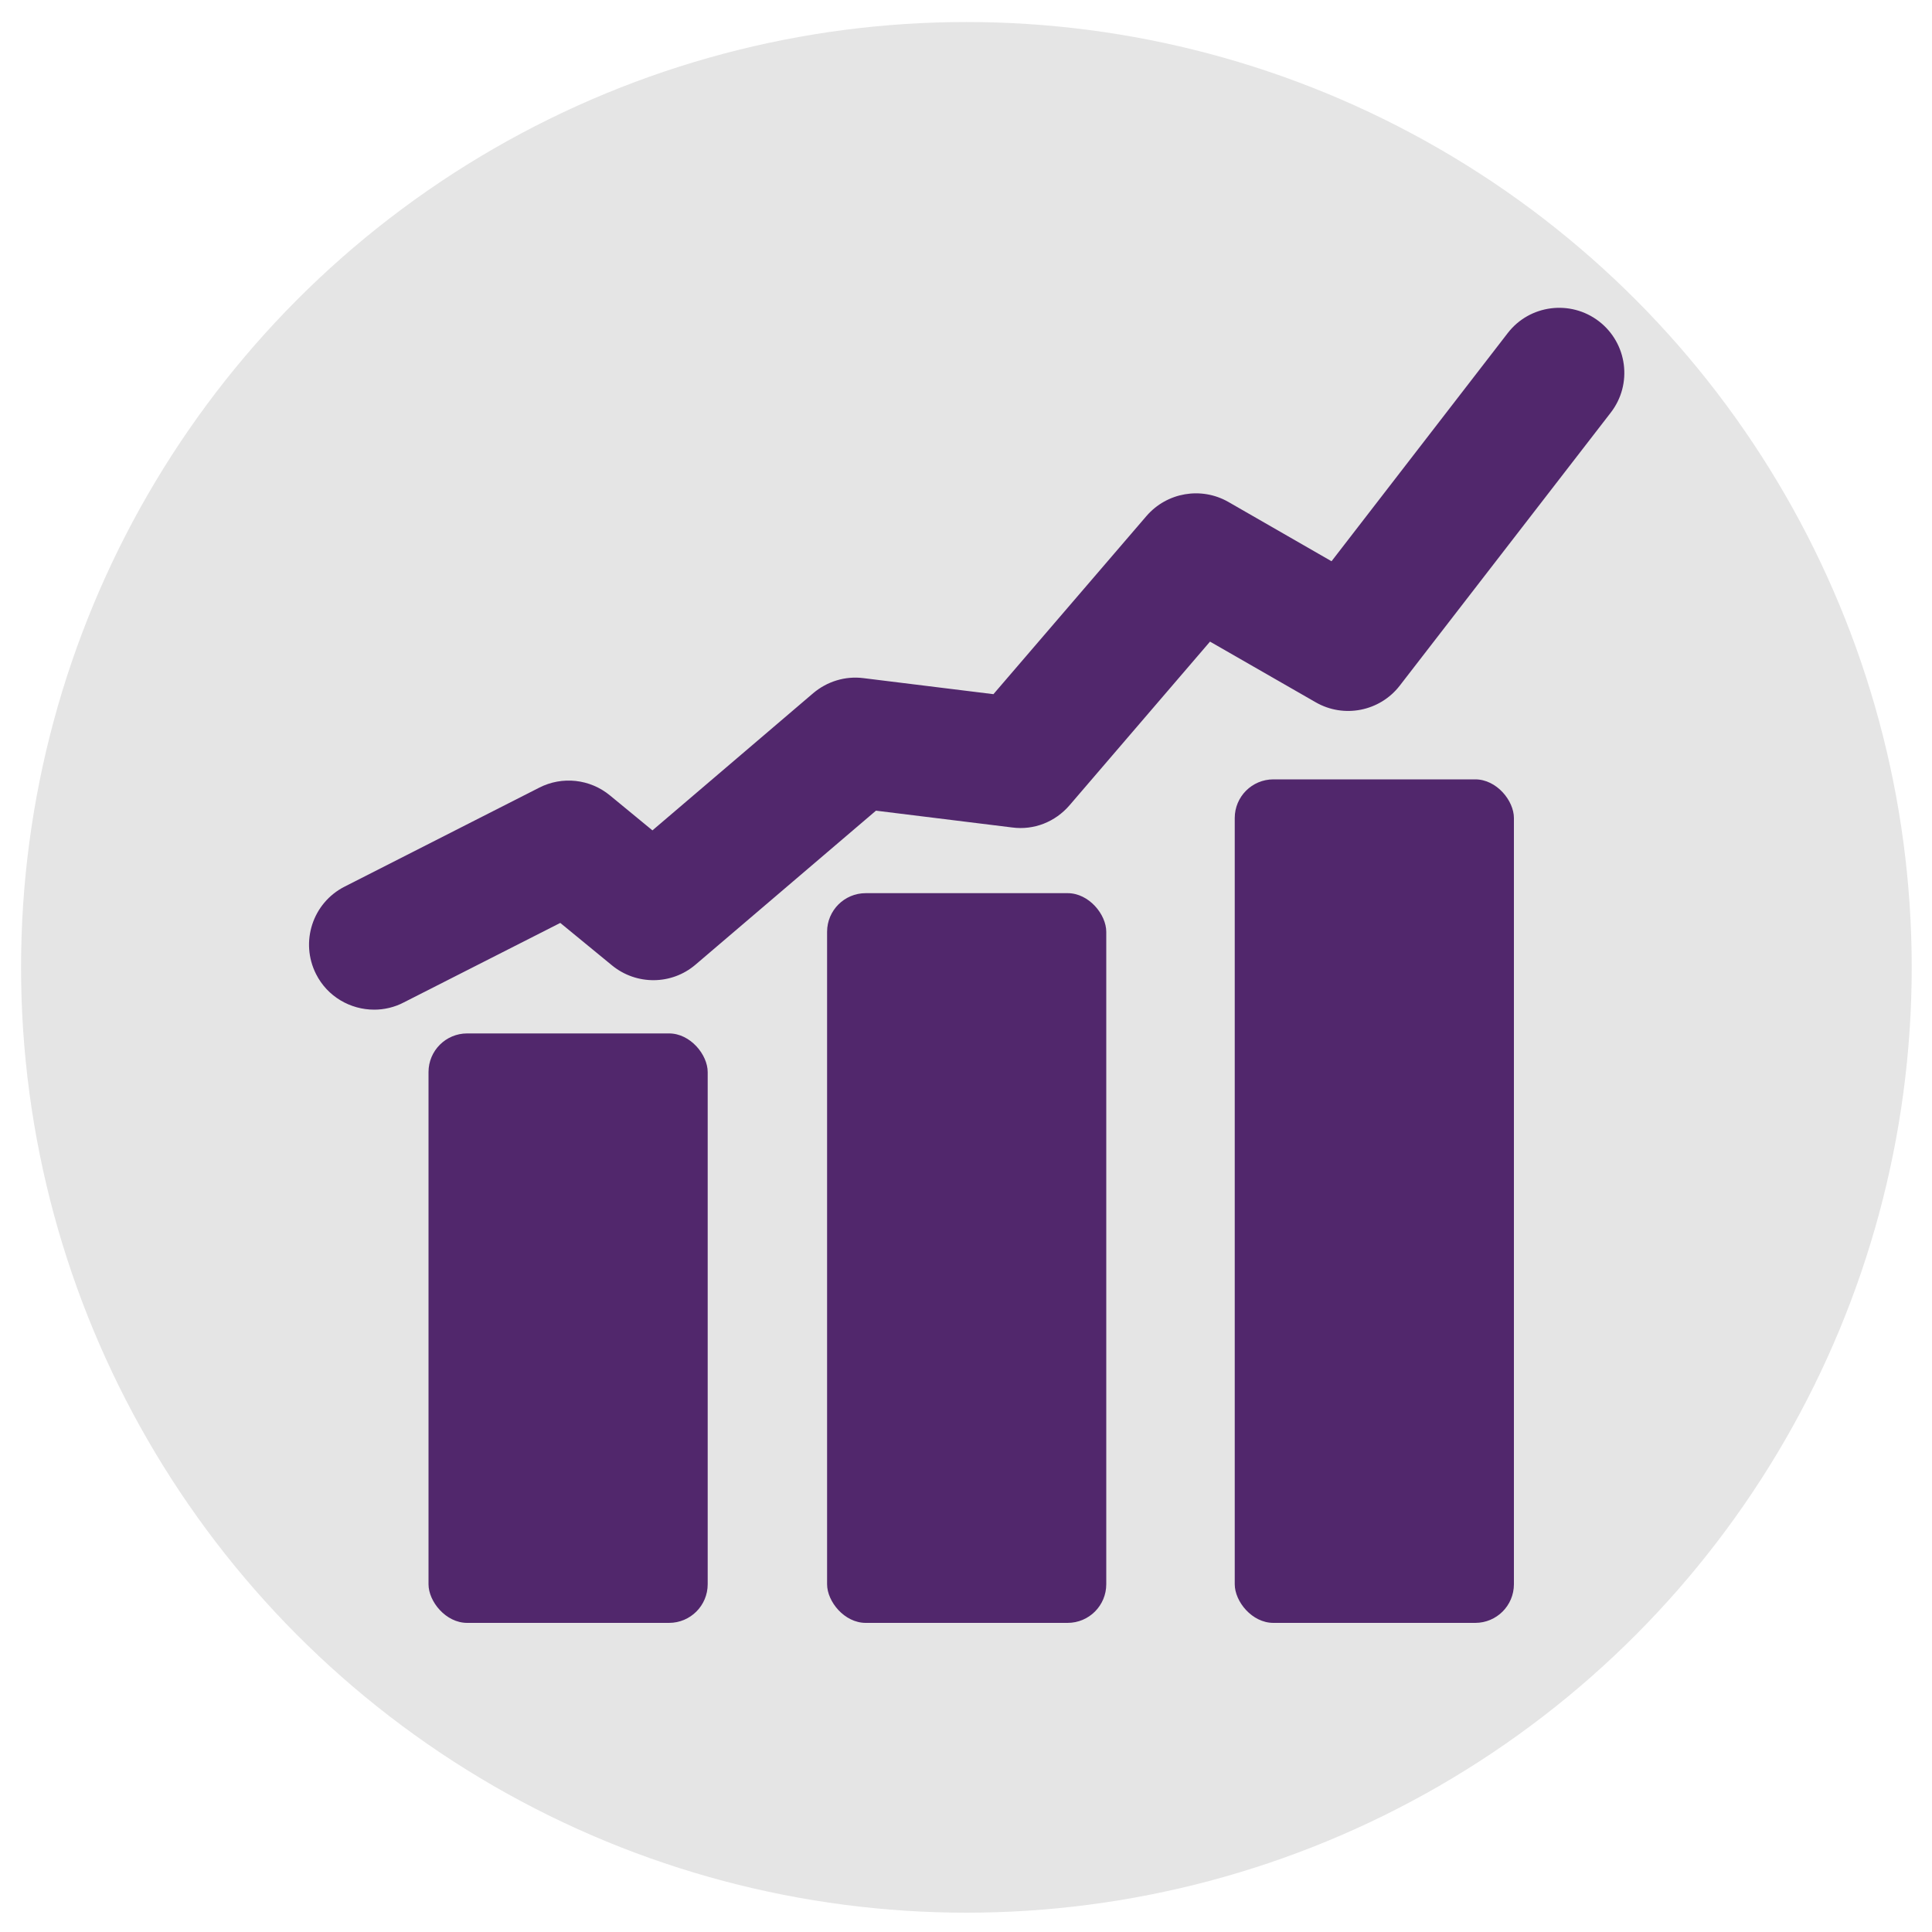
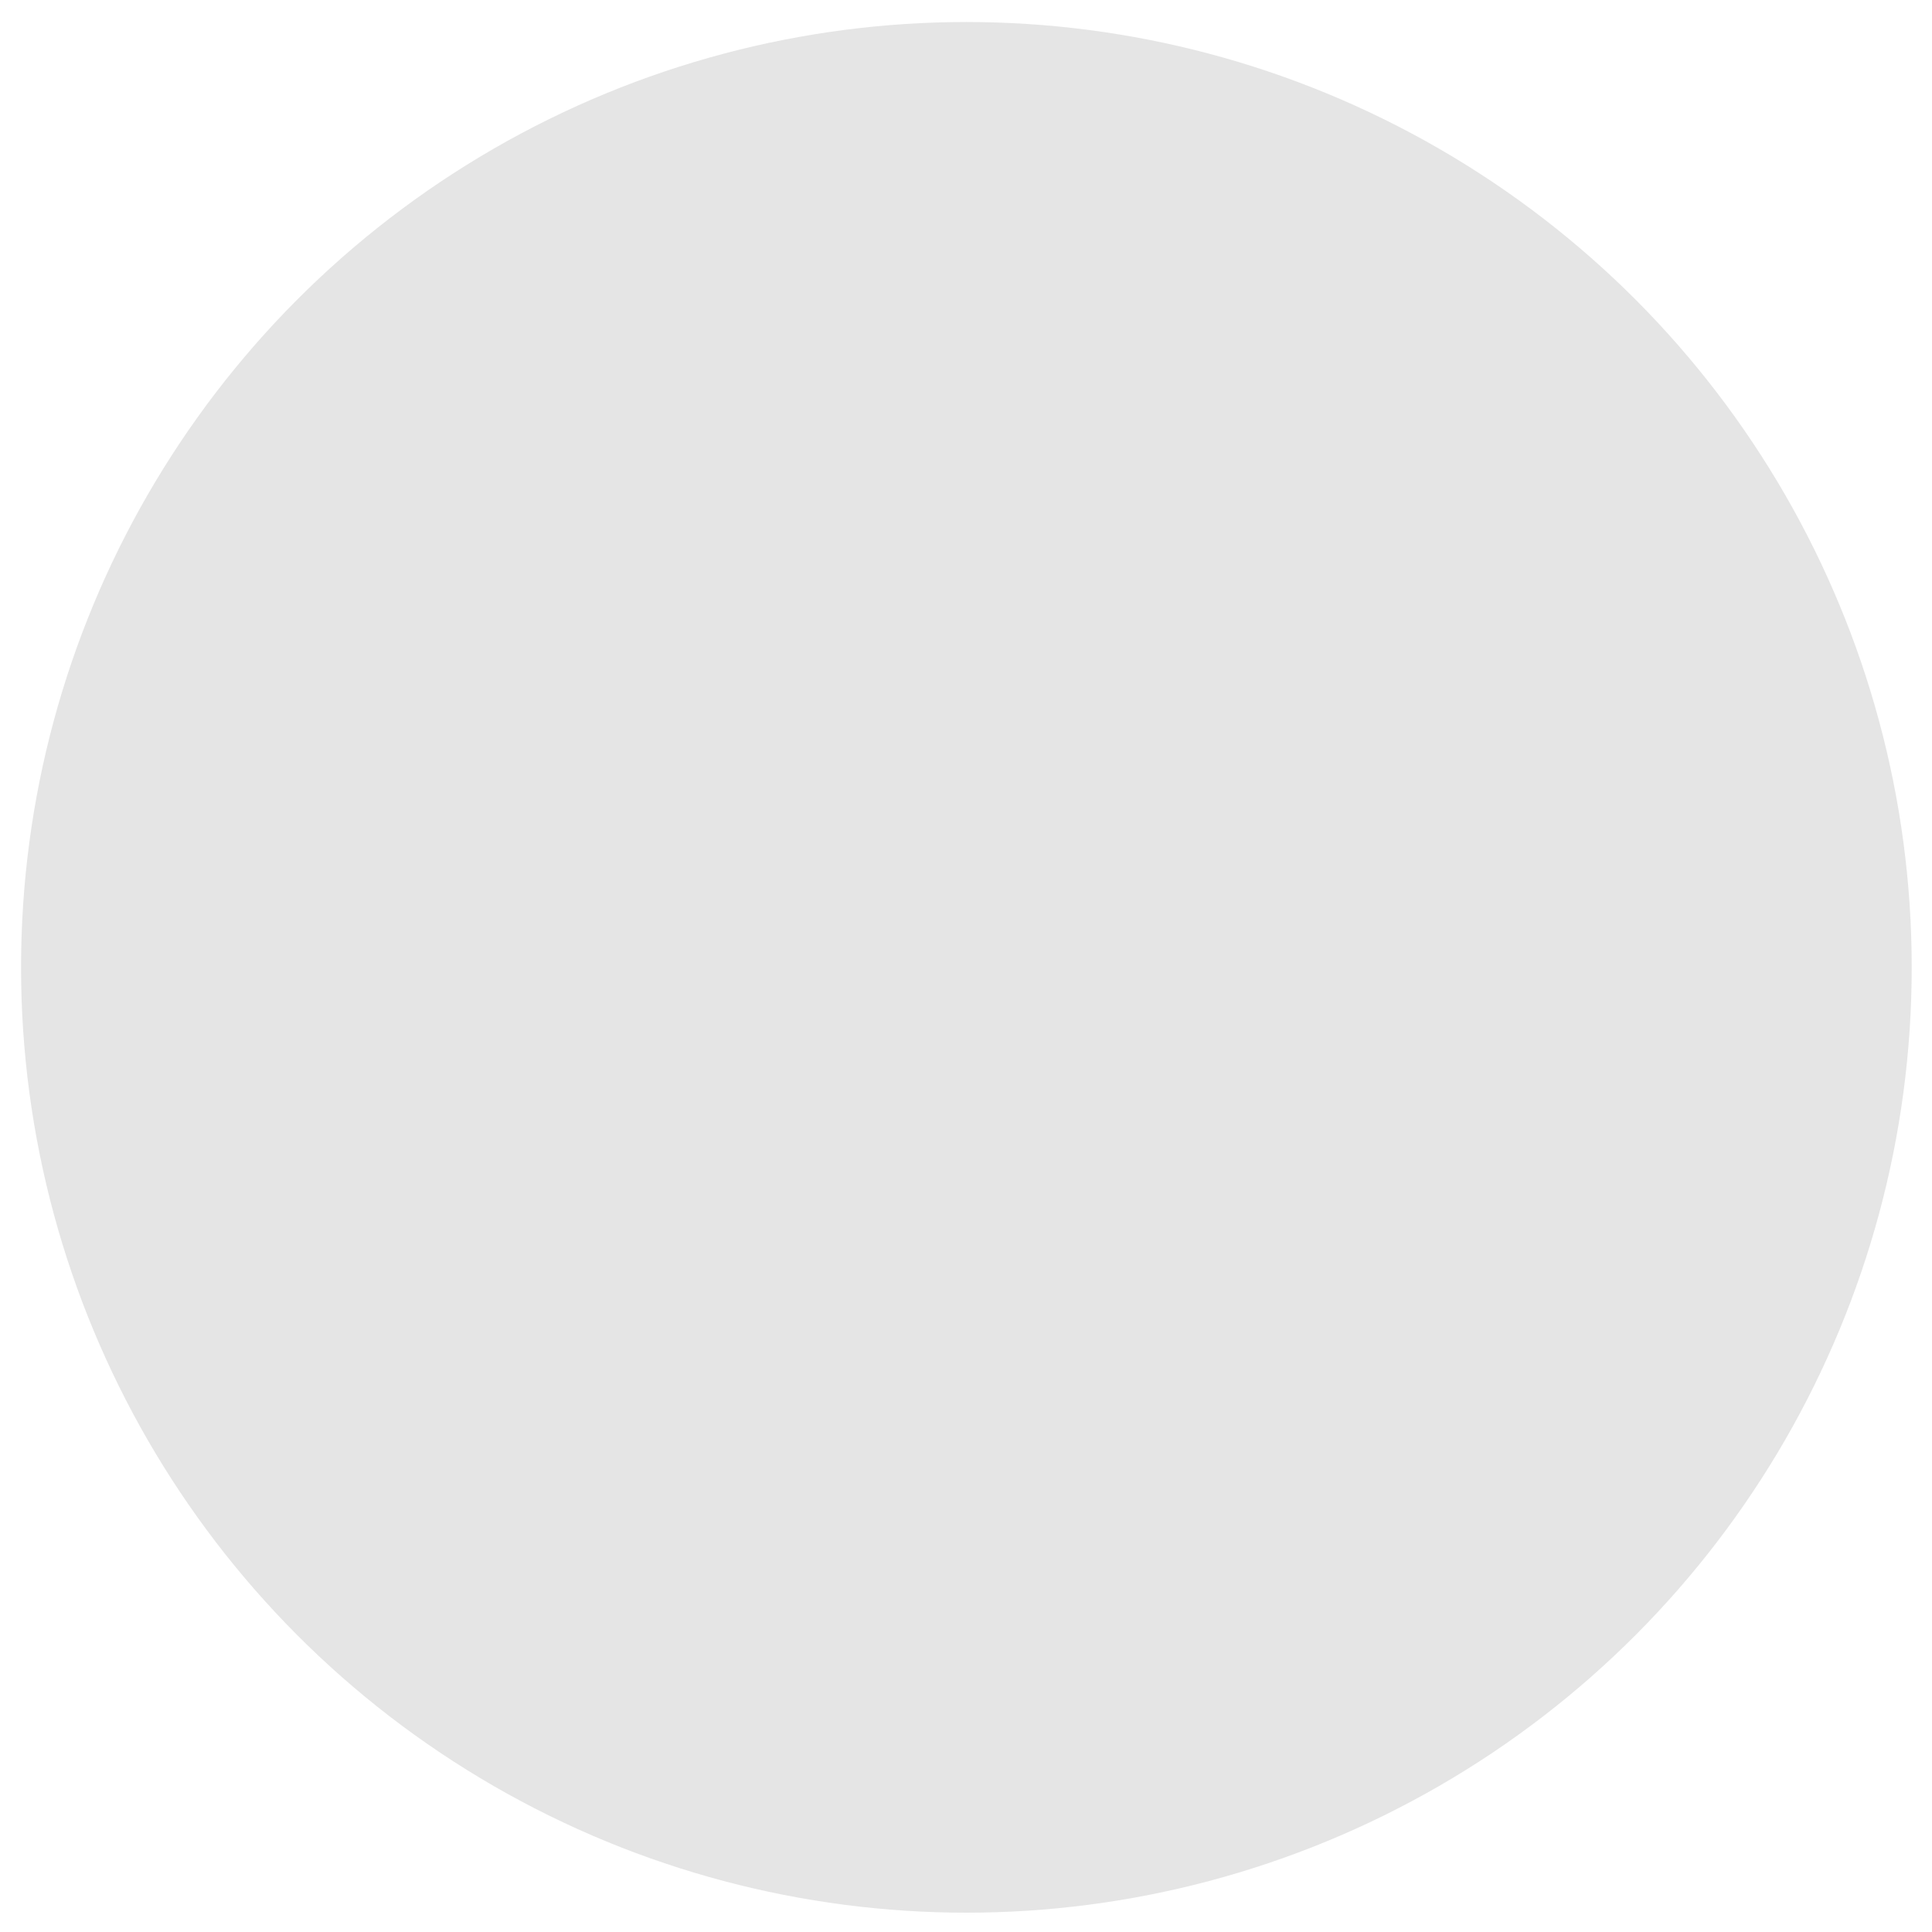
<svg xmlns="http://www.w3.org/2000/svg" viewBox="0 0 100 100">
  <defs>
    <style>
      .cls-1 {
        fill: #e5e5e5;
      }

      .cls-2 {
        fill: #51276c;
      }
    </style>
  </defs>
  <g id="circle">
    <circle class="cls-1" cx="50.02" cy="50.07" r="48.93" />
  </g>
  <g id="primary">
    <g id="investing">
      <g>
-         <rect class="cls-2" x="63.91" y="40.34" width="14.45" height="43.66" rx="2" ry="2" />
-         <rect class="cls-2" x="42.81" y="46.23" width="14.45" height="37.77" rx="2" ry="2" />
-         <rect class="cls-2" x="22.18" y="53.49" width="14.45" height="30.51" rx="2" ry="2" />
-         <path class="cls-2" d="M82.76,16.63c-1.47-1.13-3.59-.86-4.72.61l-9.12,11.81-5.34-3.07c-1.4-.8-3.18-.5-4.24.73l-7.92,9.22-6.73-.83c-.94-.12-1.88.17-2.6.78l-8.32,7.1-2.2-1.81c-1.03-.85-2.47-1.01-3.66-.4l-10.07,5.12c-1.66.84-2.32,2.87-1.48,4.53.59,1.17,1.78,1.84,3.01,1.84.51,0,1.04-.12,1.52-.37l8.11-4.12,2.68,2.2c1.26,1.03,3.08,1.02,4.32-.04l9.34-7.97,7.05.87c1.13.15,2.23-.29,2.97-1.15l7.27-8.47,5.47,3.14c1.46.84,3.32.47,4.35-.86l10.92-14.13c1.14-1.47.87-3.59-.61-4.73Z" />
-       </g>
+         </g>
    </g>
  </g>
</svg>